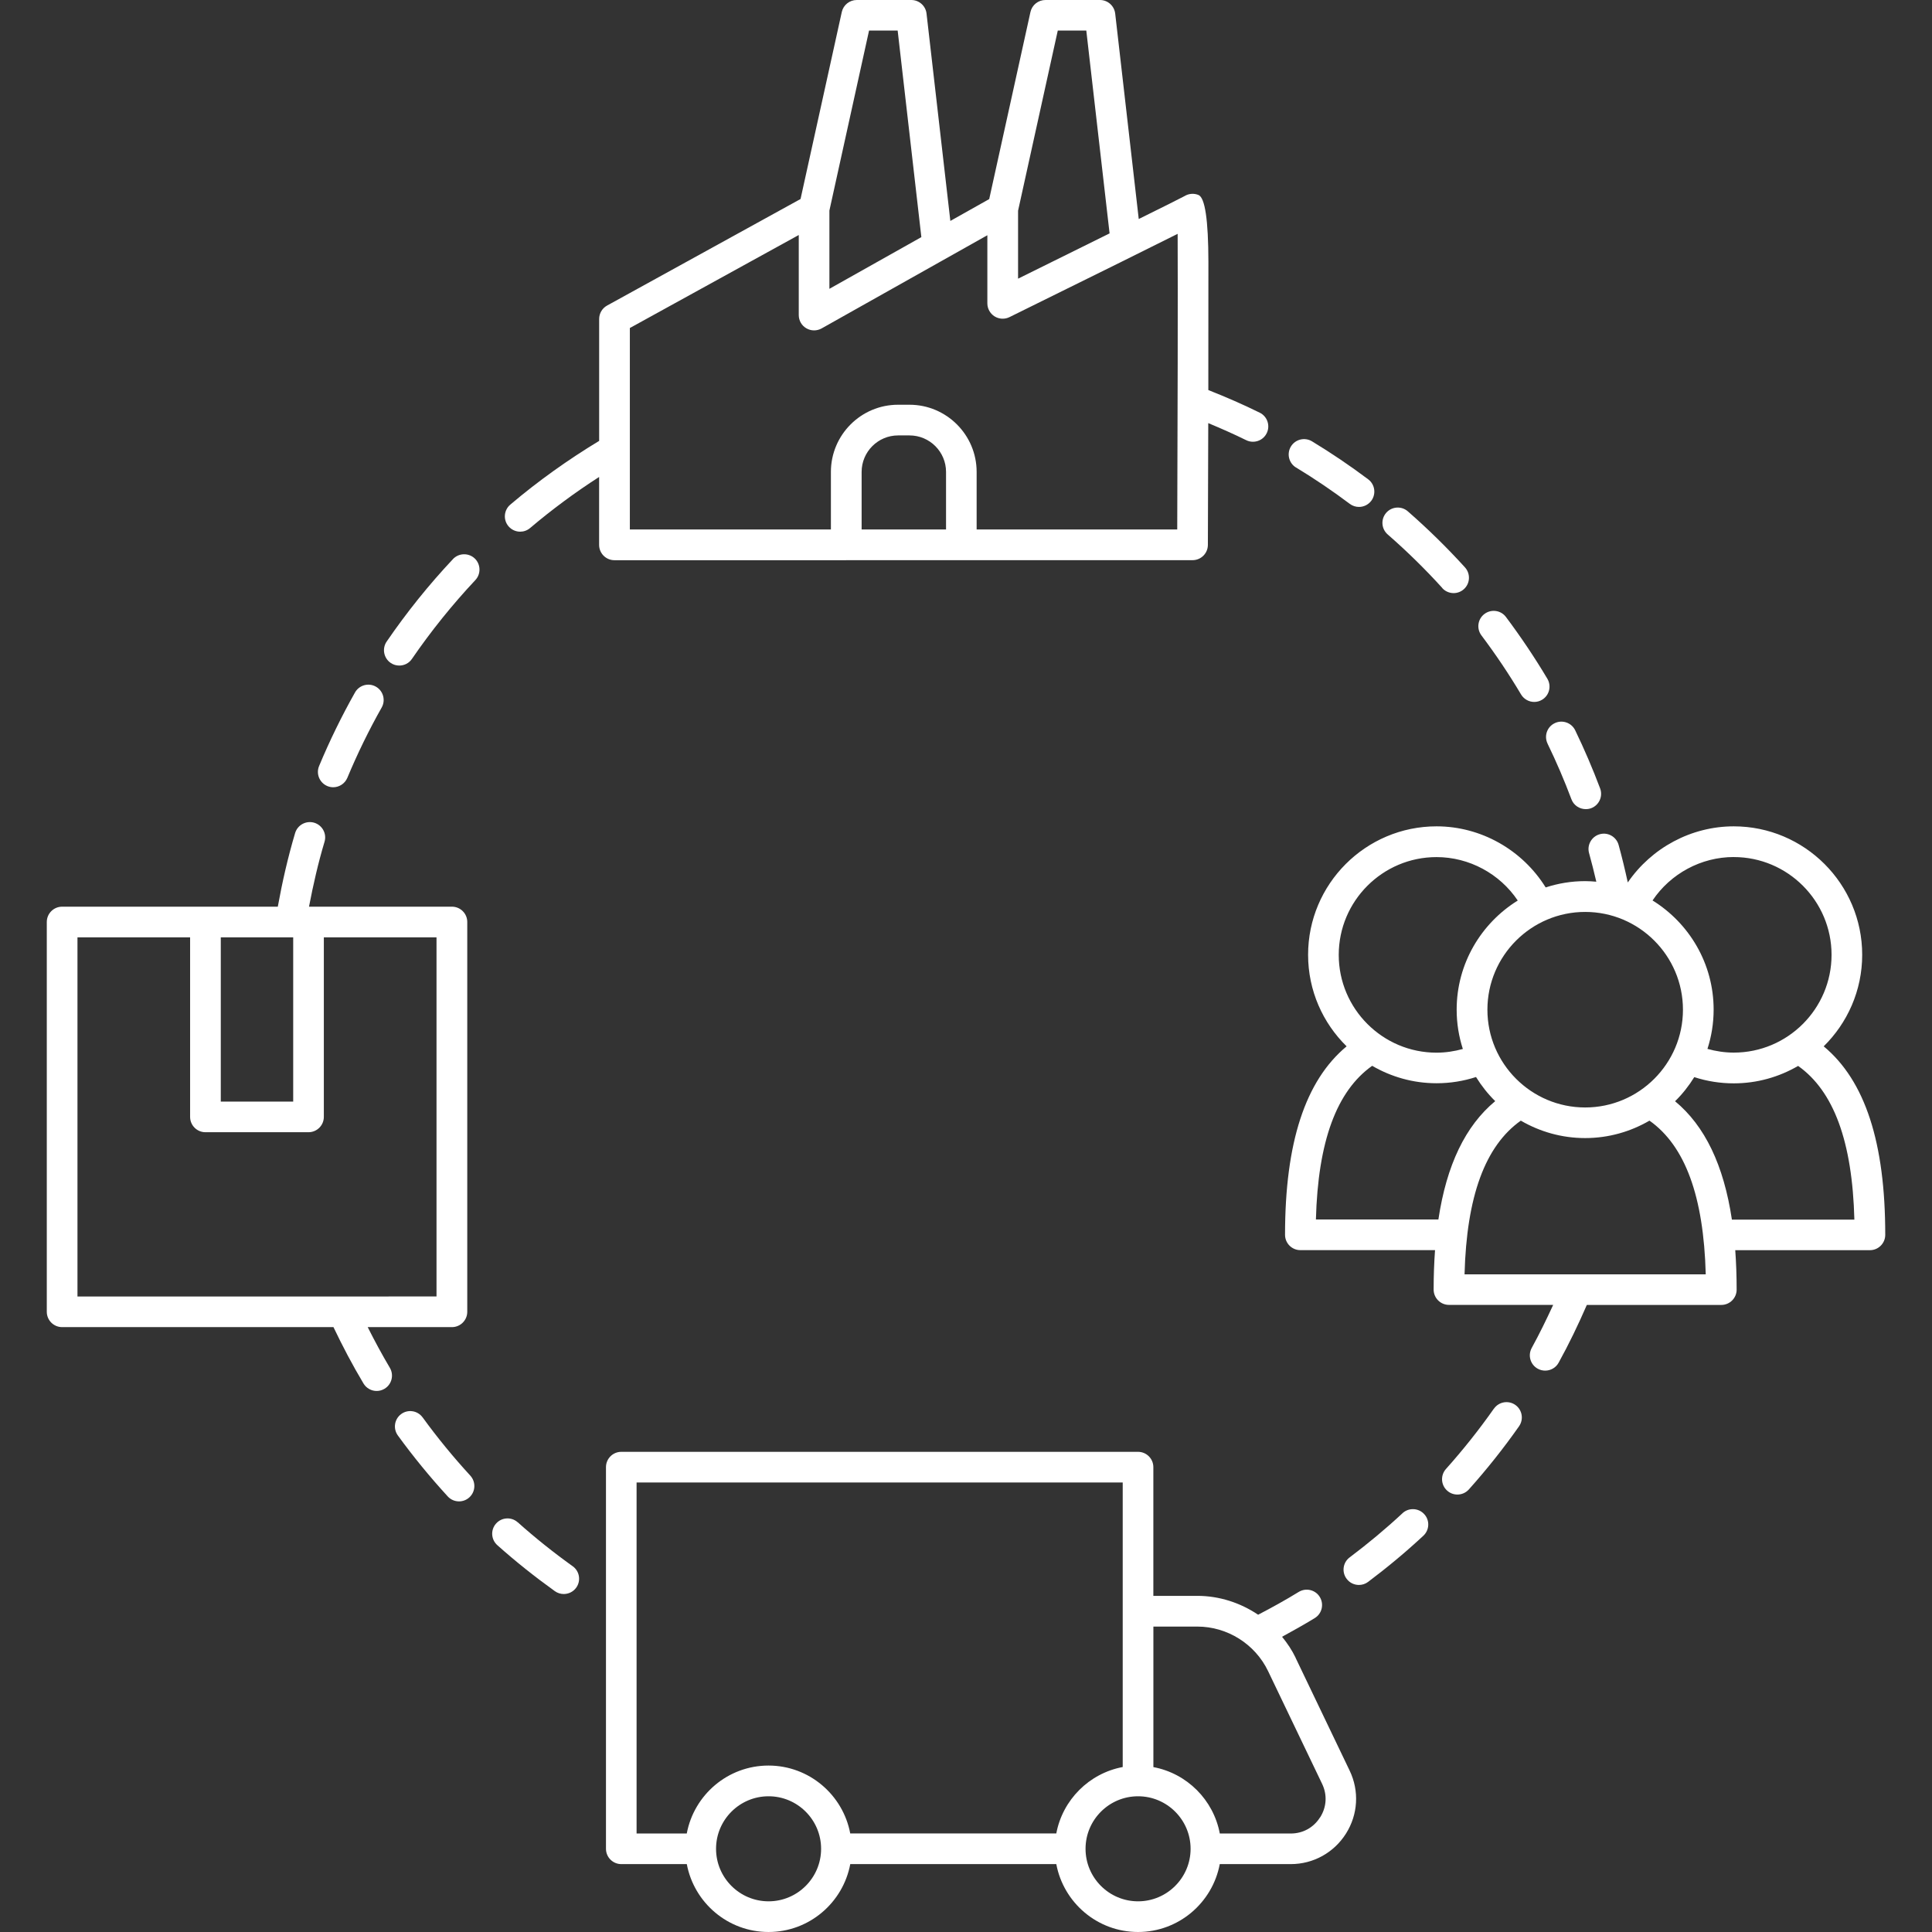
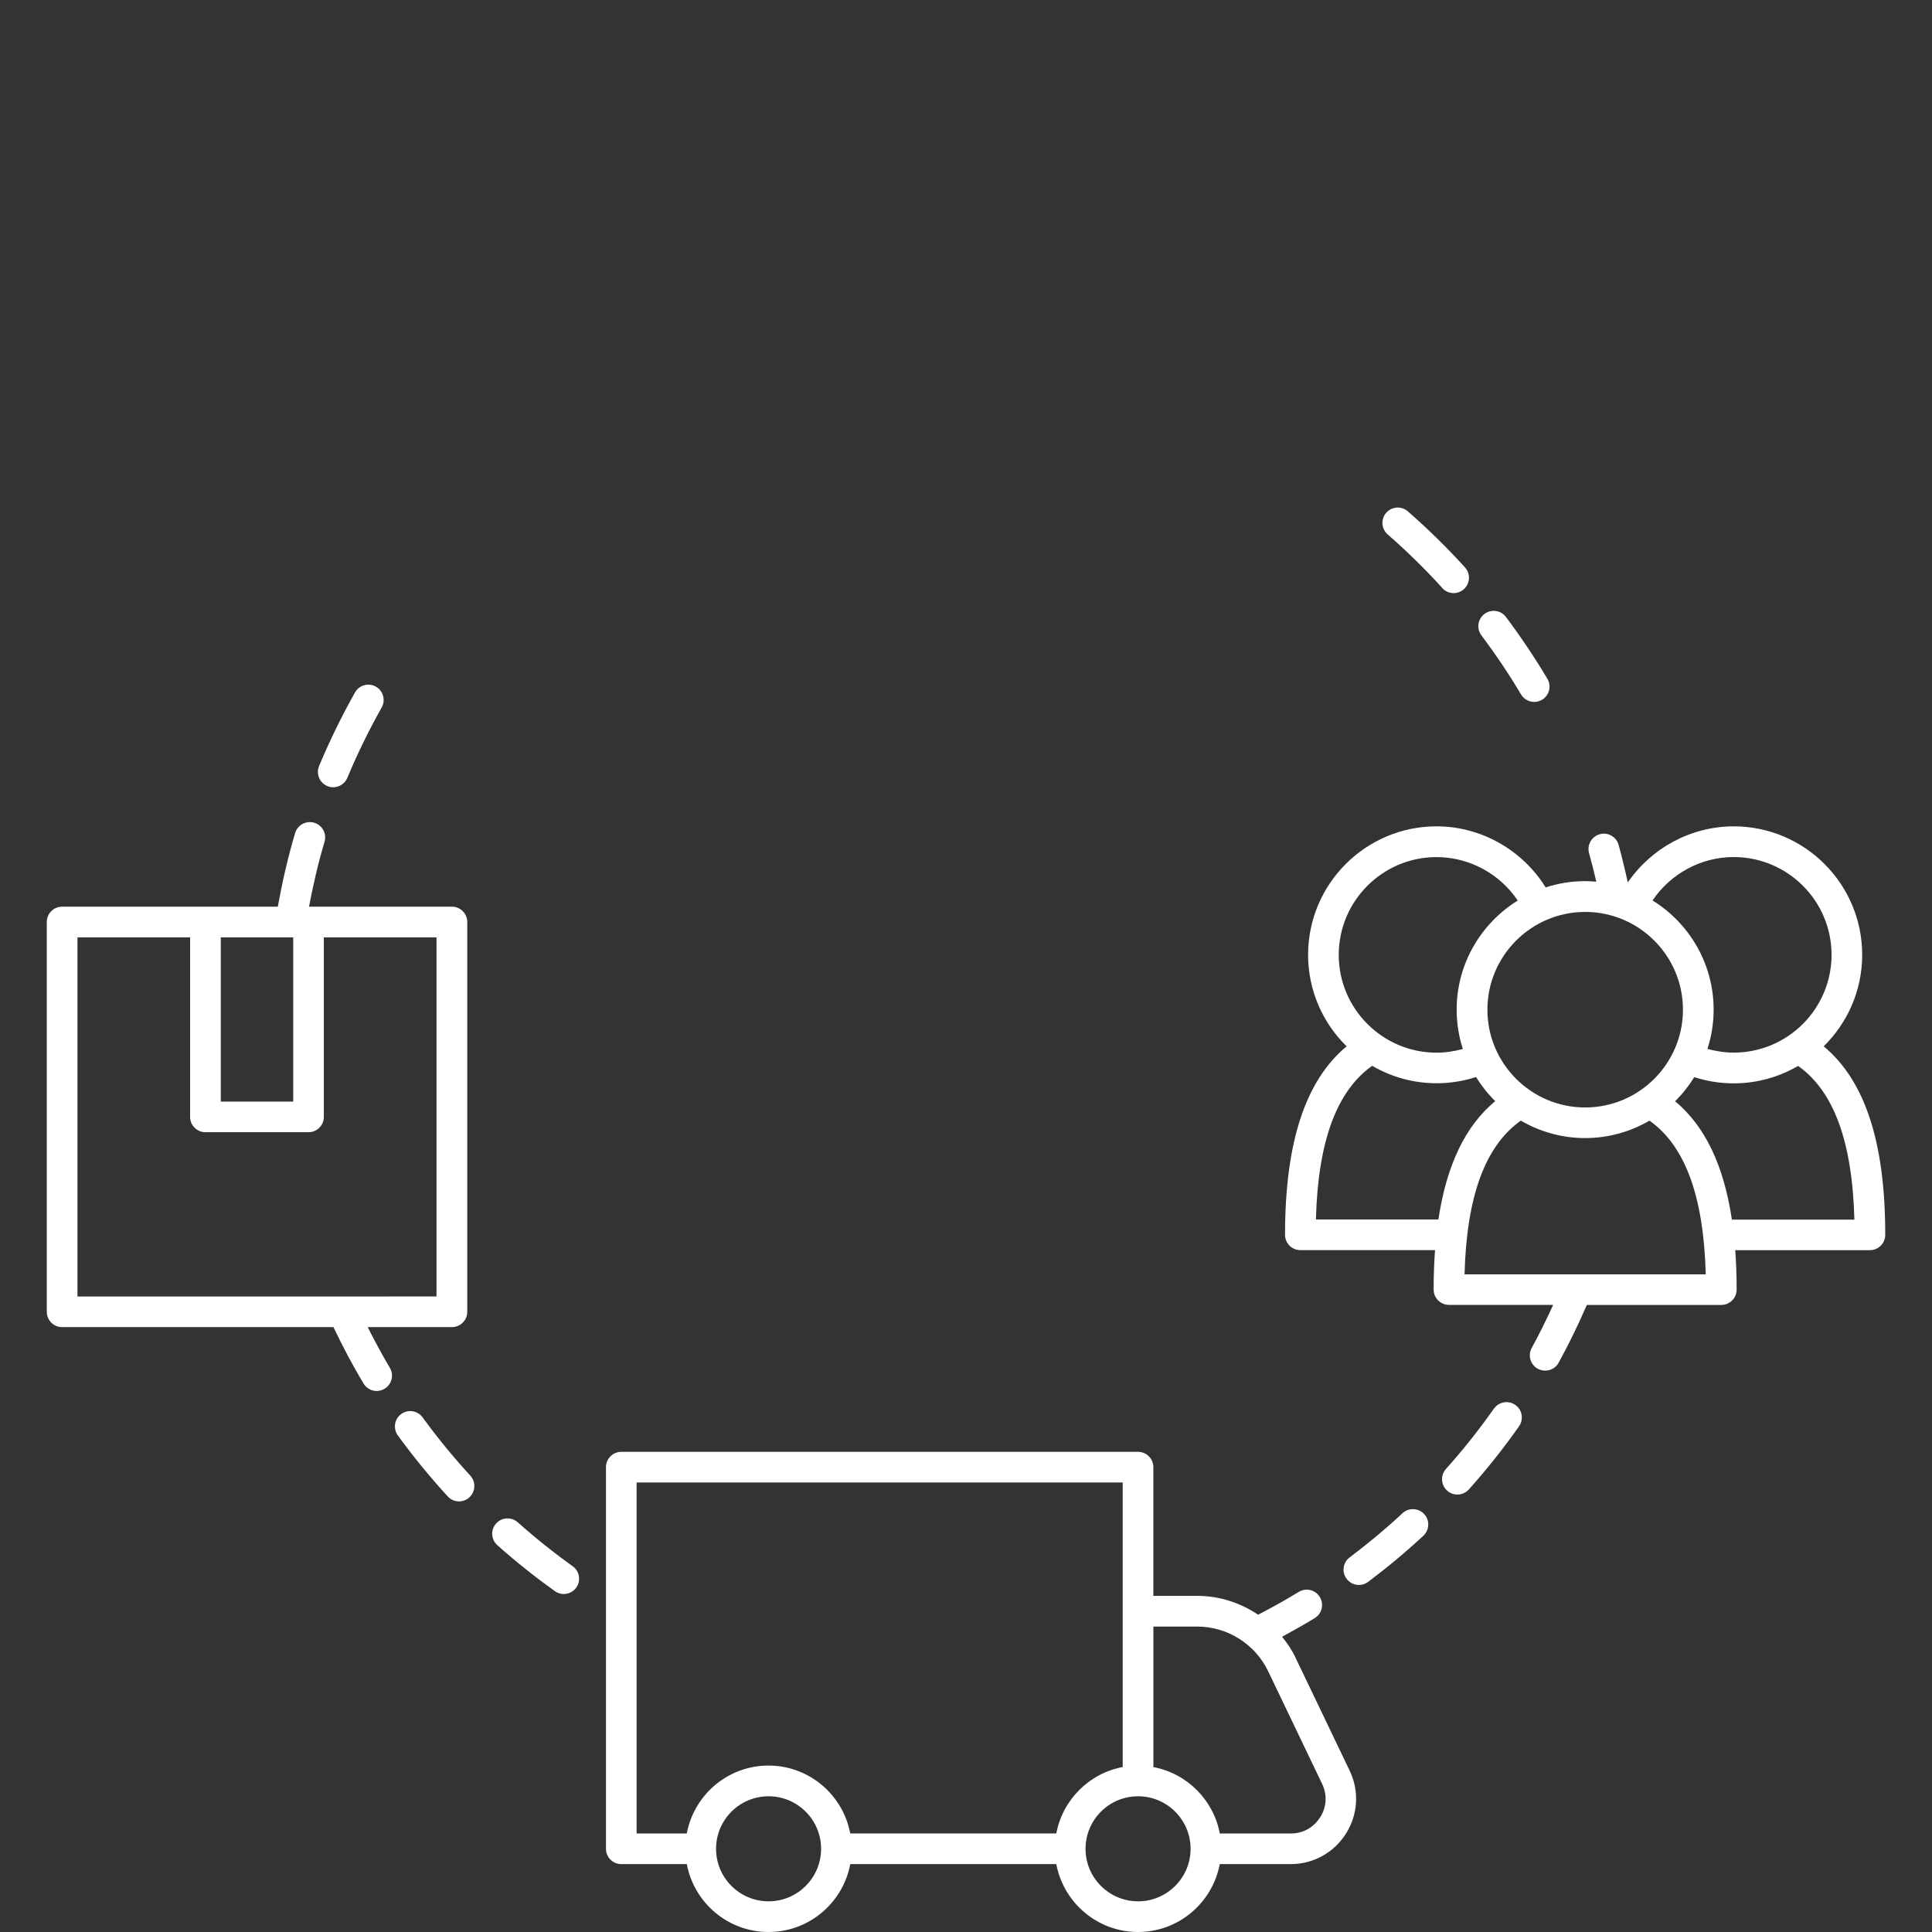
<svg xmlns="http://www.w3.org/2000/svg" id="Layer_1" data-name="Layer 1" viewBox="0 0 512 512">
  <rect x="0" y="0" width="512" height="512" fill="#333333" stroke="none" />
  <defs>
    <style>
      .cls-1 {
        fill: #fff;
        stroke-width: 0px;
      }
    </style>
  </defs>
-   <path class="cls-1" d="M410.12,197.08c2.32,4.77,4.44,9.72,6.32,14.72.6,1.63,2.16,2.63,3.81,2.63.48,0,.96-.08,1.43-.25,2.09-.79,3.16-3.13,2.37-5.24-1.97-5.23-4.19-10.41-6.61-15.41-.98-2.02-3.42-2.86-5.43-1.88-2.03.97-2.87,3.41-1.88,5.43h0Z" />
  <path class="cls-1" d="M403.09,184.03c.76,1.27,2.12,1.99,3.49,1.99.71,0,1.43-.18,2.07-.57,1.93-1.14,2.56-3.64,1.42-5.57-3.34-5.61-7.04-11.12-10.98-16.38-1.34-1.79-3.89-2.15-5.69-.8-1.79,1.34-2.16,3.89-.8,5.69,3.78,5.03,7.31,10.28,10.5,15.65h0Z" />
  <path class="cls-1" d="M382.21,155.85c.8.88,1.9,1.33,3.02,1.33.97,0,1.95-.35,2.73-1.06,1.66-1.5,1.78-4.08.28-5.75-4.74-5.22-9.84-10.22-15.15-14.86-1.69-1.47-4.25-1.3-5.73.39-1.47,1.69-1.3,4.25.39,5.73,5.08,4.43,9.96,9.21,14.48,14.2h-.01Z" />
-   <path class="cls-1" d="M343.48,123.9c4.87,2.95,9.65,6.19,14.23,9.63.73.55,1.59.81,2.43.81,1.24,0,2.45-.56,3.26-1.62,1.34-1.8.98-4.35-.81-5.69-4.78-3.6-9.8-6.98-14.89-10.07-1.92-1.16-4.42-.56-5.59,1.36s-.56,4.42,1.36,5.59h0Z" />
-   <path class="cls-1" d="M120.04,148.17c-6.39,6.79-12.29,14.14-17.57,21.85-1.27,1.85-.79,4.38,1.05,5.65.7.49,1.5.71,2.3.71,1.3,0,2.57-.61,3.35-1.77,5.05-7.36,10.7-14.38,16.8-20.88,1.53-1.63,1.45-4.21-.18-5.75-1.64-1.52-4.21-1.45-5.76.19h.01Z" />
  <path class="cls-1" d="M86.73,208.31c.51.21,1.04.32,1.56.32,1.59,0,3.1-.94,3.76-2.5,2.65-6.36,5.71-12.63,9.1-18.63,1.1-1.95.41-4.43-1.54-5.53-1.95-1.11-4.43-.41-5.53,1.54-3.54,6.28-6.75,12.84-9.52,19.5-.86,2.07.13,4.45,2.2,5.31h-.01Z" />
  <path class="cls-1" d="M97.43,351.7h22.34c2.24,0,4.06-1.82,4.06-4.06v-103.3c0-2.24-1.82-4.06-4.06-4.06h-37.88c1.11-5.79,2.42-11.55,4.11-17.19.65-2.15-.58-4.41-2.73-5.06-2.15-.63-4.41.58-5.06,2.73-1.9,6.39-3.4,12.94-4.59,19.52H16.46c-2.24,0-4.06,1.82-4.06,4.06v103.3c0,2.24,1.82,4.06,4.06,4.06h71.91c2.42,5.07,5.06,10.09,7.96,14.94.76,1.27,2.11,1.98,3.49,1.98.71,0,1.43-.19,2.08-.58,1.93-1.15,2.55-3.64,1.41-5.57-2.09-3.51-4.03-7.13-5.87-10.78h-.01ZM77.7,248.41v43.52h-19.19v-43.52h19.19ZM20.52,248.41h29.86v47.58c0,2.24,1.82,4.06,4.06,4.06h27.32c2.24,0,4.06-1.82,4.06-4.06v-47.58h29.86v95.17H20.53v-95.17h-.01Z" />
  <path class="cls-1" d="M112,375.63c-1.32-1.82-3.86-2.22-5.67-.9s-2.21,3.86-.9,5.67c4.07,5.61,8.53,11.04,13.23,16.17.8.87,1.89,1.31,2.99,1.31.98,0,1.97-.36,2.74-1.07,1.65-1.51,1.77-4.08.25-5.75-4.5-4.9-8.75-10.08-12.64-15.44h0Z" />
  <path class="cls-1" d="M137.19,403.42c-1.67-1.49-4.24-1.34-5.73.34-1.49,1.67-1.34,4.24.34,5.73,4.84,4.32,9.97,8.4,15.24,12.18.71.51,1.54.76,2.36.76,1.27,0,2.52-.59,3.31-1.69,1.3-1.82.89-4.36-.94-5.67-5.04-3.61-9.94-7.52-14.56-11.65h-.01Z" />
  <path class="cls-1" d="M371.67,401.03c-4.44,4.13-9.15,8.05-13.99,11.69-1.8,1.34-2.16,3.89-.81,5.68.8,1.07,2.02,1.63,3.26,1.63.85,0,1.7-.26,2.43-.81,5.07-3.81,10-7.91,14.64-12.23,1.65-1.53,1.75-4.11.21-5.75-1.52-1.64-4.11-1.74-5.75-.21h0Z" />
  <path class="cls-1" d="M395.9,373.3c-3.89,5.54-8.17,10.92-12.71,16-1.49,1.67-1.35,4.24.32,5.73.77.7,1.75,1.04,2.71,1.04,1.12,0,2.22-.45,3.04-1.35,4.75-5.31,9.23-10.94,13.3-16.74,1.29-1.84.85-4.37-.98-5.66-1.84-1.29-4.37-.85-5.66.98h-.01Z" />
  <path class="cls-1" d="M343.36,439.33c-.97-2.03-2.21-3.86-3.6-5.57,2.93-1.59,5.84-3.23,8.66-4.95,1.92-1.17,2.51-3.67,1.34-5.59-1.17-1.92-3.68-2.51-5.59-1.34-3.48,2.14-7.1,4.14-10.75,6.04-4.7-3.16-10.28-5-16.12-5h-11.65v-34.11c0-2.24-1.82-4.06-4.06-4.06h-136.94c-2.24,0-4.06,1.82-4.06,4.06v101.14c0,2.24,1.82,4.06,4.06,4.06h17.36c1.92,10.22,10.89,17.99,21.66,17.99s19.74-7.77,21.66-17.99h54.6c1.92,10.22,10.89,17.99,21.66,17.99s19.74-7.77,21.66-17.99h18.8c5.99,0,11.46-3.03,14.65-8.09,3.2-5.07,3.56-11.31.96-16.71l-14.32-29.88h.01ZM168.71,392.87h128.82v75.41c-8.9,1.67-15.93,8.7-17.6,17.6h-54.61c-1.92-10.22-10.89-17.99-21.66-17.99s-19.74,7.77-21.66,18h-13.3v-93.01ZM203.68,503.87c-7.68,0-13.92-6.24-13.92-13.92s6.24-13.92,13.92-13.92,13.92,6.25,13.92,13.92-6.24,13.92-13.92,13.92ZM301.6,503.87c-7.68,0-13.92-6.24-13.92-13.92s6.24-13.92,13.92-13.92,13.92,6.25,13.92,13.92-6.25,13.92-13.92,13.92ZM349.84,481.6c-1.71,2.73-4.56,4.3-7.78,4.3h-18.8c-1.67-8.91-8.69-15.93-17.6-17.6v-37.24h11.65c7.95,0,15.3,4.63,18.74,11.79l14.32,29.88c1.4,2.91,1.21,6.14-.51,8.88h-.02Z" />
-   <path class="cls-1" d="M224.28,148.45h91.76c2.24,0,4.05-1.81,4.06-4.04,0,0,.05-14.77.1-32.28,3.4,1.42,6.77,2.9,10.05,4.52.58.29,1.2.42,1.8.42,1.5,0,2.94-.83,3.64-2.26.99-2.01.17-4.45-1.84-5.44-4.43-2.19-9-4.17-13.63-6v-3.41c.02-11.12.03-22.24.02-30.59-.02-11.08-.9-16.98-2.63-17.7-1.24-.5-2.6-.38-3.7.3-.85.47-5.57,2.83-12.13,6.07l-6.24-54.44C295.3,1.54,293.56,0,291.5,0h-14.45c-1.9,0-3.56,1.32-3.97,3.18l-10.93,49.58-10.3,5.79-6.31-54.95c-.23-2.05-1.97-3.6-4.04-3.6h-14.45c-1.9,0-3.56,1.32-3.97,3.18l-10.93,49.56-51.26,28.23c-1.3.71-2.11,2.08-2.11,3.56v32.31c-8.25,4.99-16.18,10.64-23.55,16.89-1.71,1.45-1.93,4.02-.48,5.73.8.94,1.95,1.44,3.1,1.44.93,0,1.86-.32,2.62-.96,5.79-4.9,11.92-9.44,18.3-13.54v18c0,2.24,1.82,4.06,4.06,4.06h61.41l.02-.02h0ZM228.34,140.31v-15.25c0-5.33,4.34-9.67,9.66-9.67h3.04c5.33,0,9.67,4.34,9.67,9.67v15.25h-22.37ZM280.31,8.1h7.57l6.17,53.75c-7.64,3.79-16.4,8.12-24.25,12v-18.01l10.52-47.73h0ZM230.32,8.1h7.57l6.28,54.74-24.37,13.7v-20.74l10.51-47.71h.01ZM166.93,86.92l44.75-24.64v21.22c0,1.45.76,2.78,2.01,3.5,1.24.73,2.78.74,4.04.04l43.93-24.7v18.05c0,1.41.73,2.71,1.92,3.46,1.2.74,2.69.81,3.94.19,25.48-12.57,38.18-18.85,44.57-22.07.07,14.43,0,50.94-.11,78.34h-53.16v-15.25c0-9.81-7.98-17.8-17.79-17.8h-3.04c-9.81,0-17.79,7.99-17.79,17.8v15.25h-53.28v-53.4h.01Z" />
  <path class="cls-1" d="M483.29,277.3c6.28-6.18,10.21-14.77,10.21-24.27,0-18.77-15.27-34.04-34.04-34.04-11.29,0-21.8,5.71-28.08,14.87-.73-3.34-1.53-6.68-2.43-9.95-.6-2.16-2.85-3.44-5-2.83-2.16.6-3.43,2.85-2.83,5,.7,2.5,1.32,5.03,1.92,7.58-.97-.08-1.95-.15-2.95-.15-3.65,0-7.16.59-10.47,1.67-6.16-9.92-17.1-16.19-28.92-16.19-18.77,0-34.04,15.27-34.04,34.04,0,9.5,3.91,18.08,10.21,24.26-10.95,9.09-16.32,25.51-16.32,49.95,0,2.24,1.82,4.06,4.06,4.06h35.69c-.24,3.31-.37,6.78-.37,10.45,0,2.24,1.82,4.06,4.06,4.06h27.62c-1.78,3.86-3.64,7.68-5.68,11.4-1.09,1.97-.37,4.44,1.6,5.52.62.34,1.3.5,1.96.5,1.44,0,2.83-.76,3.56-2.09,2.74-4.96,5.22-10.12,7.48-15.32h35.64c2.24,0,4.06-1.82,4.06-4.06,0-3.67-.13-7.15-.37-10.45h35.69c2.24,0,4.06-1.82,4.06-4.06.01-24.44-5.34-40.85-16.3-49.95h0ZM459.47,227.13c14.28,0,25.91,11.62,25.91,25.91s-11.63,25.91-25.91,25.91c-2.4,0-4.73-.36-6.98-.98,1.06-3.28,1.64-6.77,1.64-10.41,0-12.22-6.5-22.93-16.19-28.93,4.76-7.09,12.86-11.51,21.53-11.51h0ZM446,267.58c0,14.29-11.63,25.91-25.91,25.91s-25.91-11.62-25.91-25.91,11.63-25.91,25.91-25.91,25.91,11.62,25.91,25.91ZM354.78,253.05c0-14.29,11.63-25.91,25.91-25.91,8.68,0,16.77,4.42,21.53,11.51-9.69,6.01-16.19,16.71-16.19,28.93,0,3.63.58,7.12,1.64,10.41-2.26.62-4.58.98-6.98.98-14.28,0-25.91-11.63-25.91-25.91h0ZM348.73,323.19c.55-20.74,5.49-34.06,14.91-40.74,5.02,2.92,10.83,4.62,17.05,4.62,3.6,0,7.11-.56,10.47-1.65,1.45,2.33,3.14,4.48,5.09,6.39-7.9,6.55-12.89,16.92-15.06,31.36h-32.46ZM388.12,337.71c.55-20.74,5.49-34.05,14.91-40.73,5.02,2.92,10.83,4.62,17.05,4.62s12.03-1.7,17.05-4.62c9.43,6.68,14.36,20,14.91,40.73h-63.92.01ZM458.97,323.2c-2.17-14.44-7.15-24.81-15.06-31.36,1.95-1.9,3.64-4.06,5.09-6.39,3.36,1.09,6.87,1.65,10.47,1.65,6.21,0,12.03-1.7,17.05-4.62,9.43,6.68,14.37,20,14.91,40.74h-32.46,0Z" />
</svg>